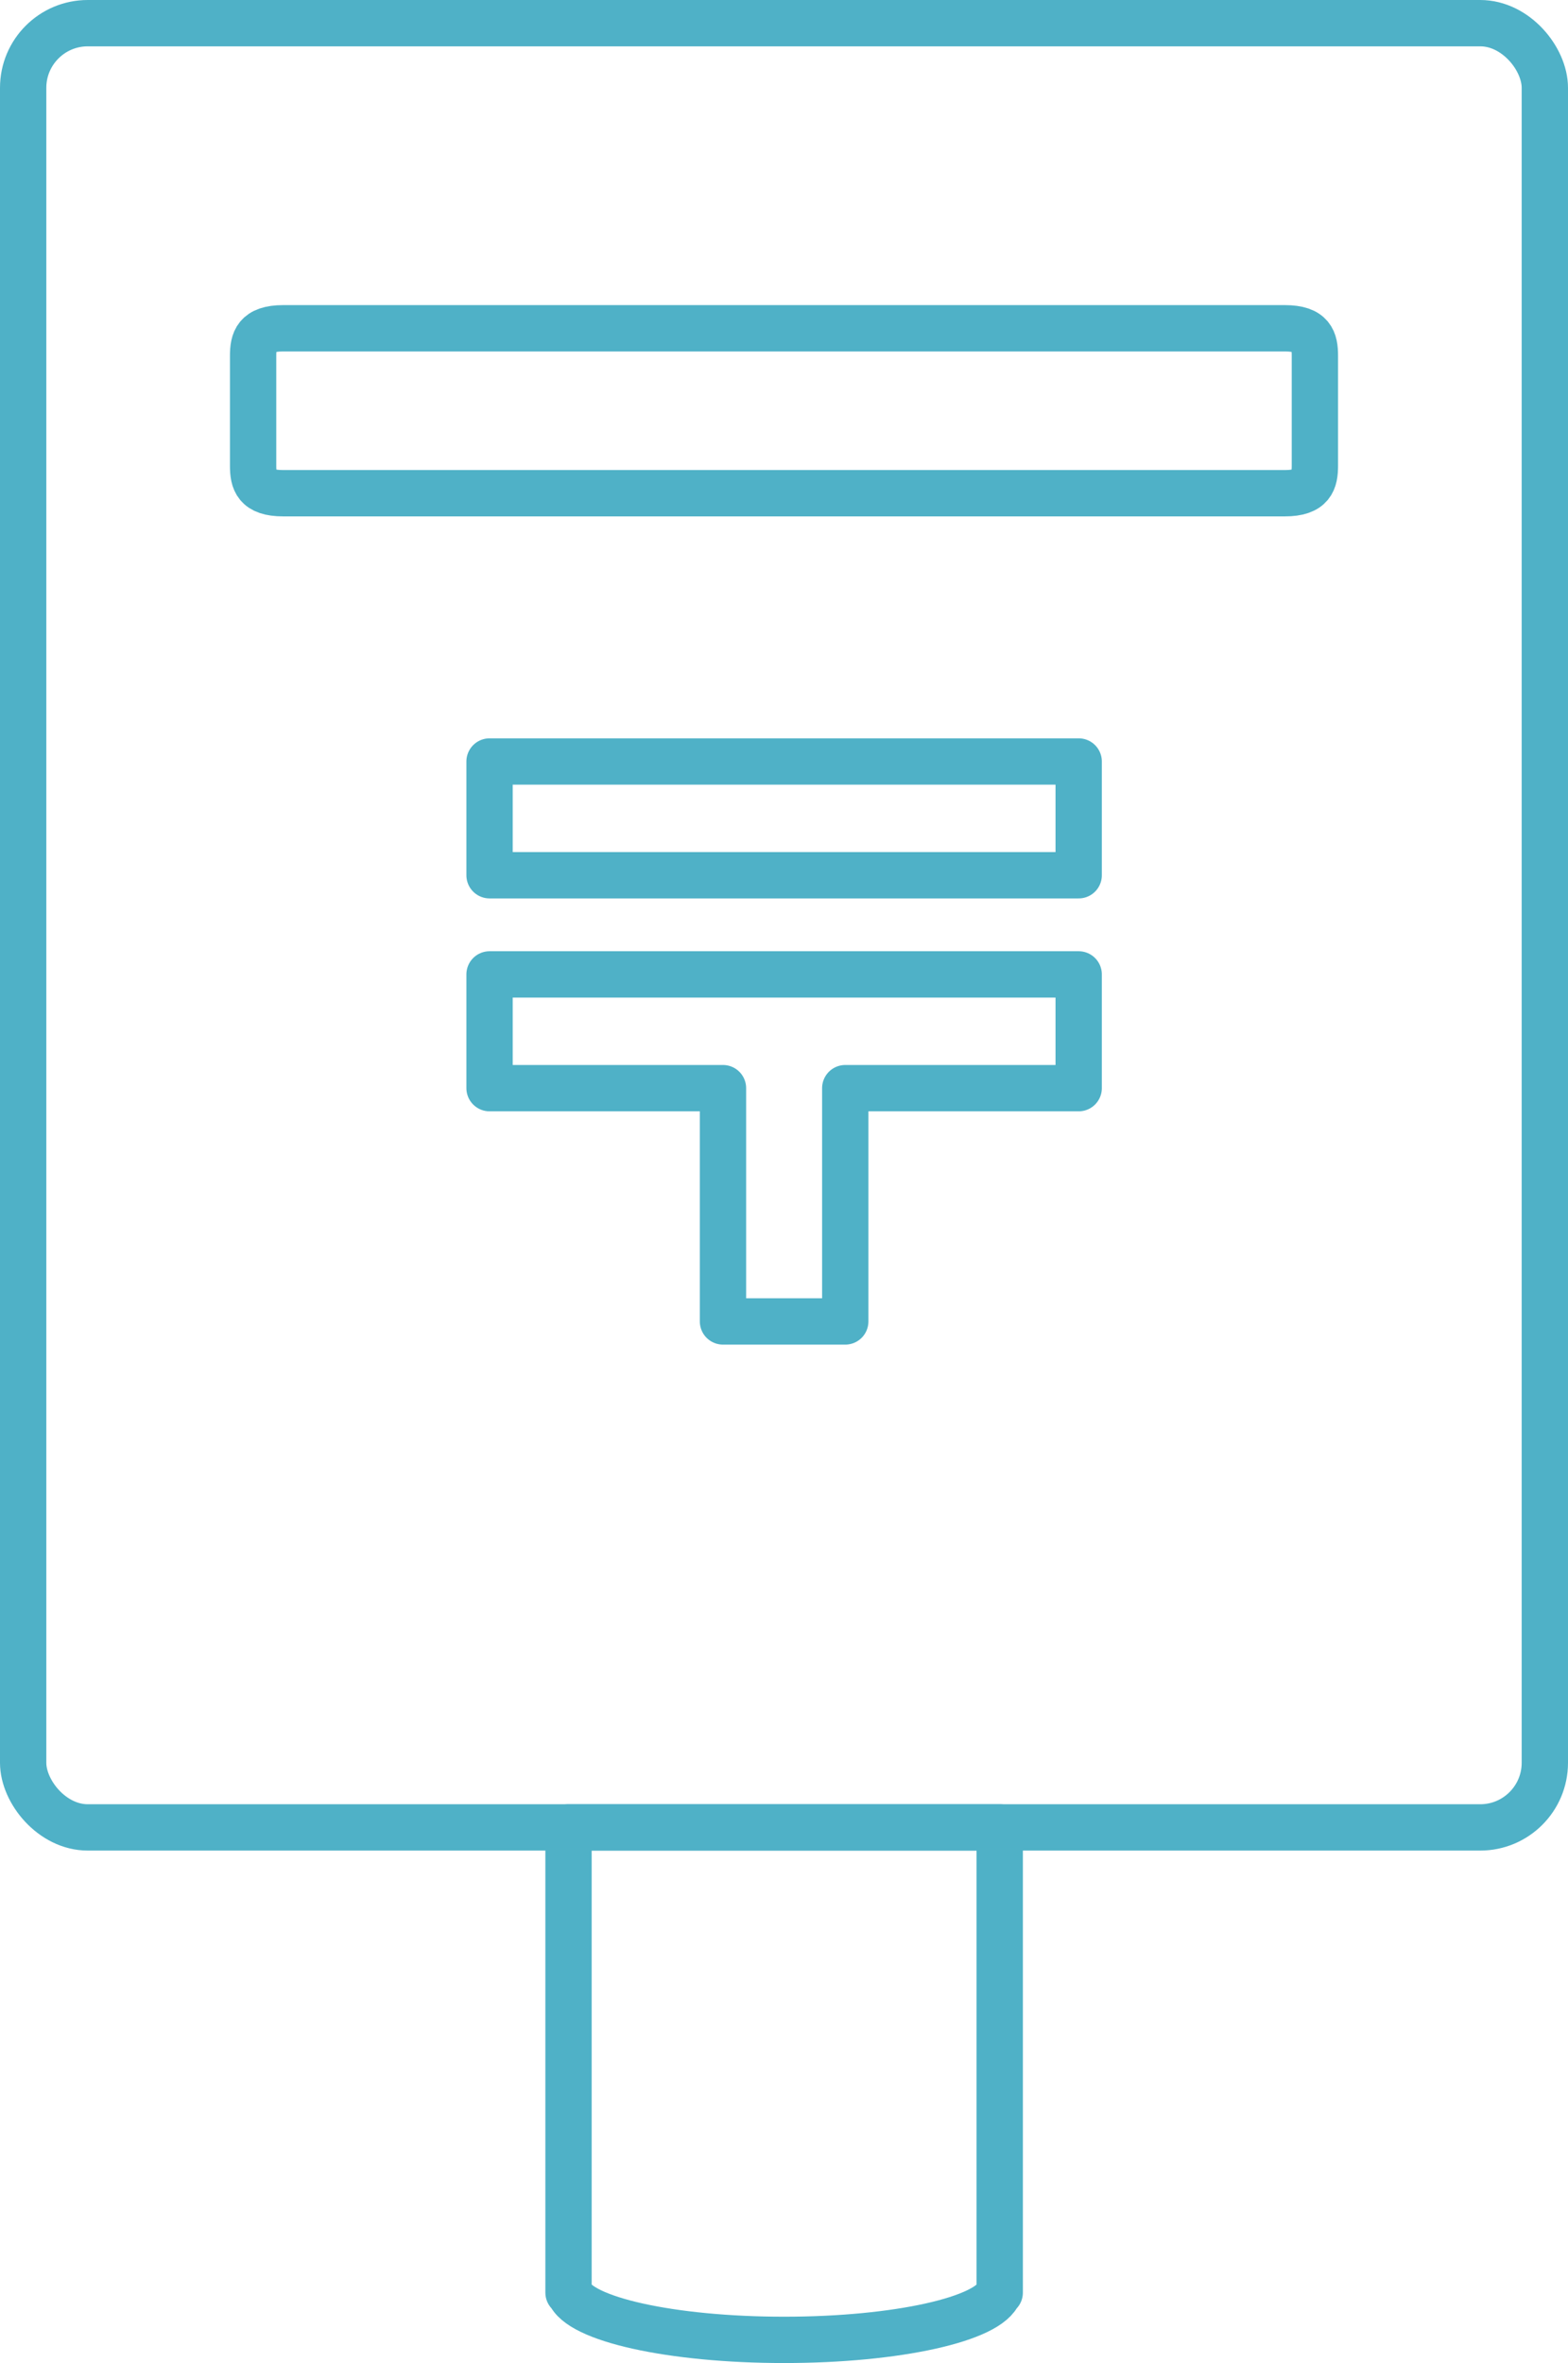
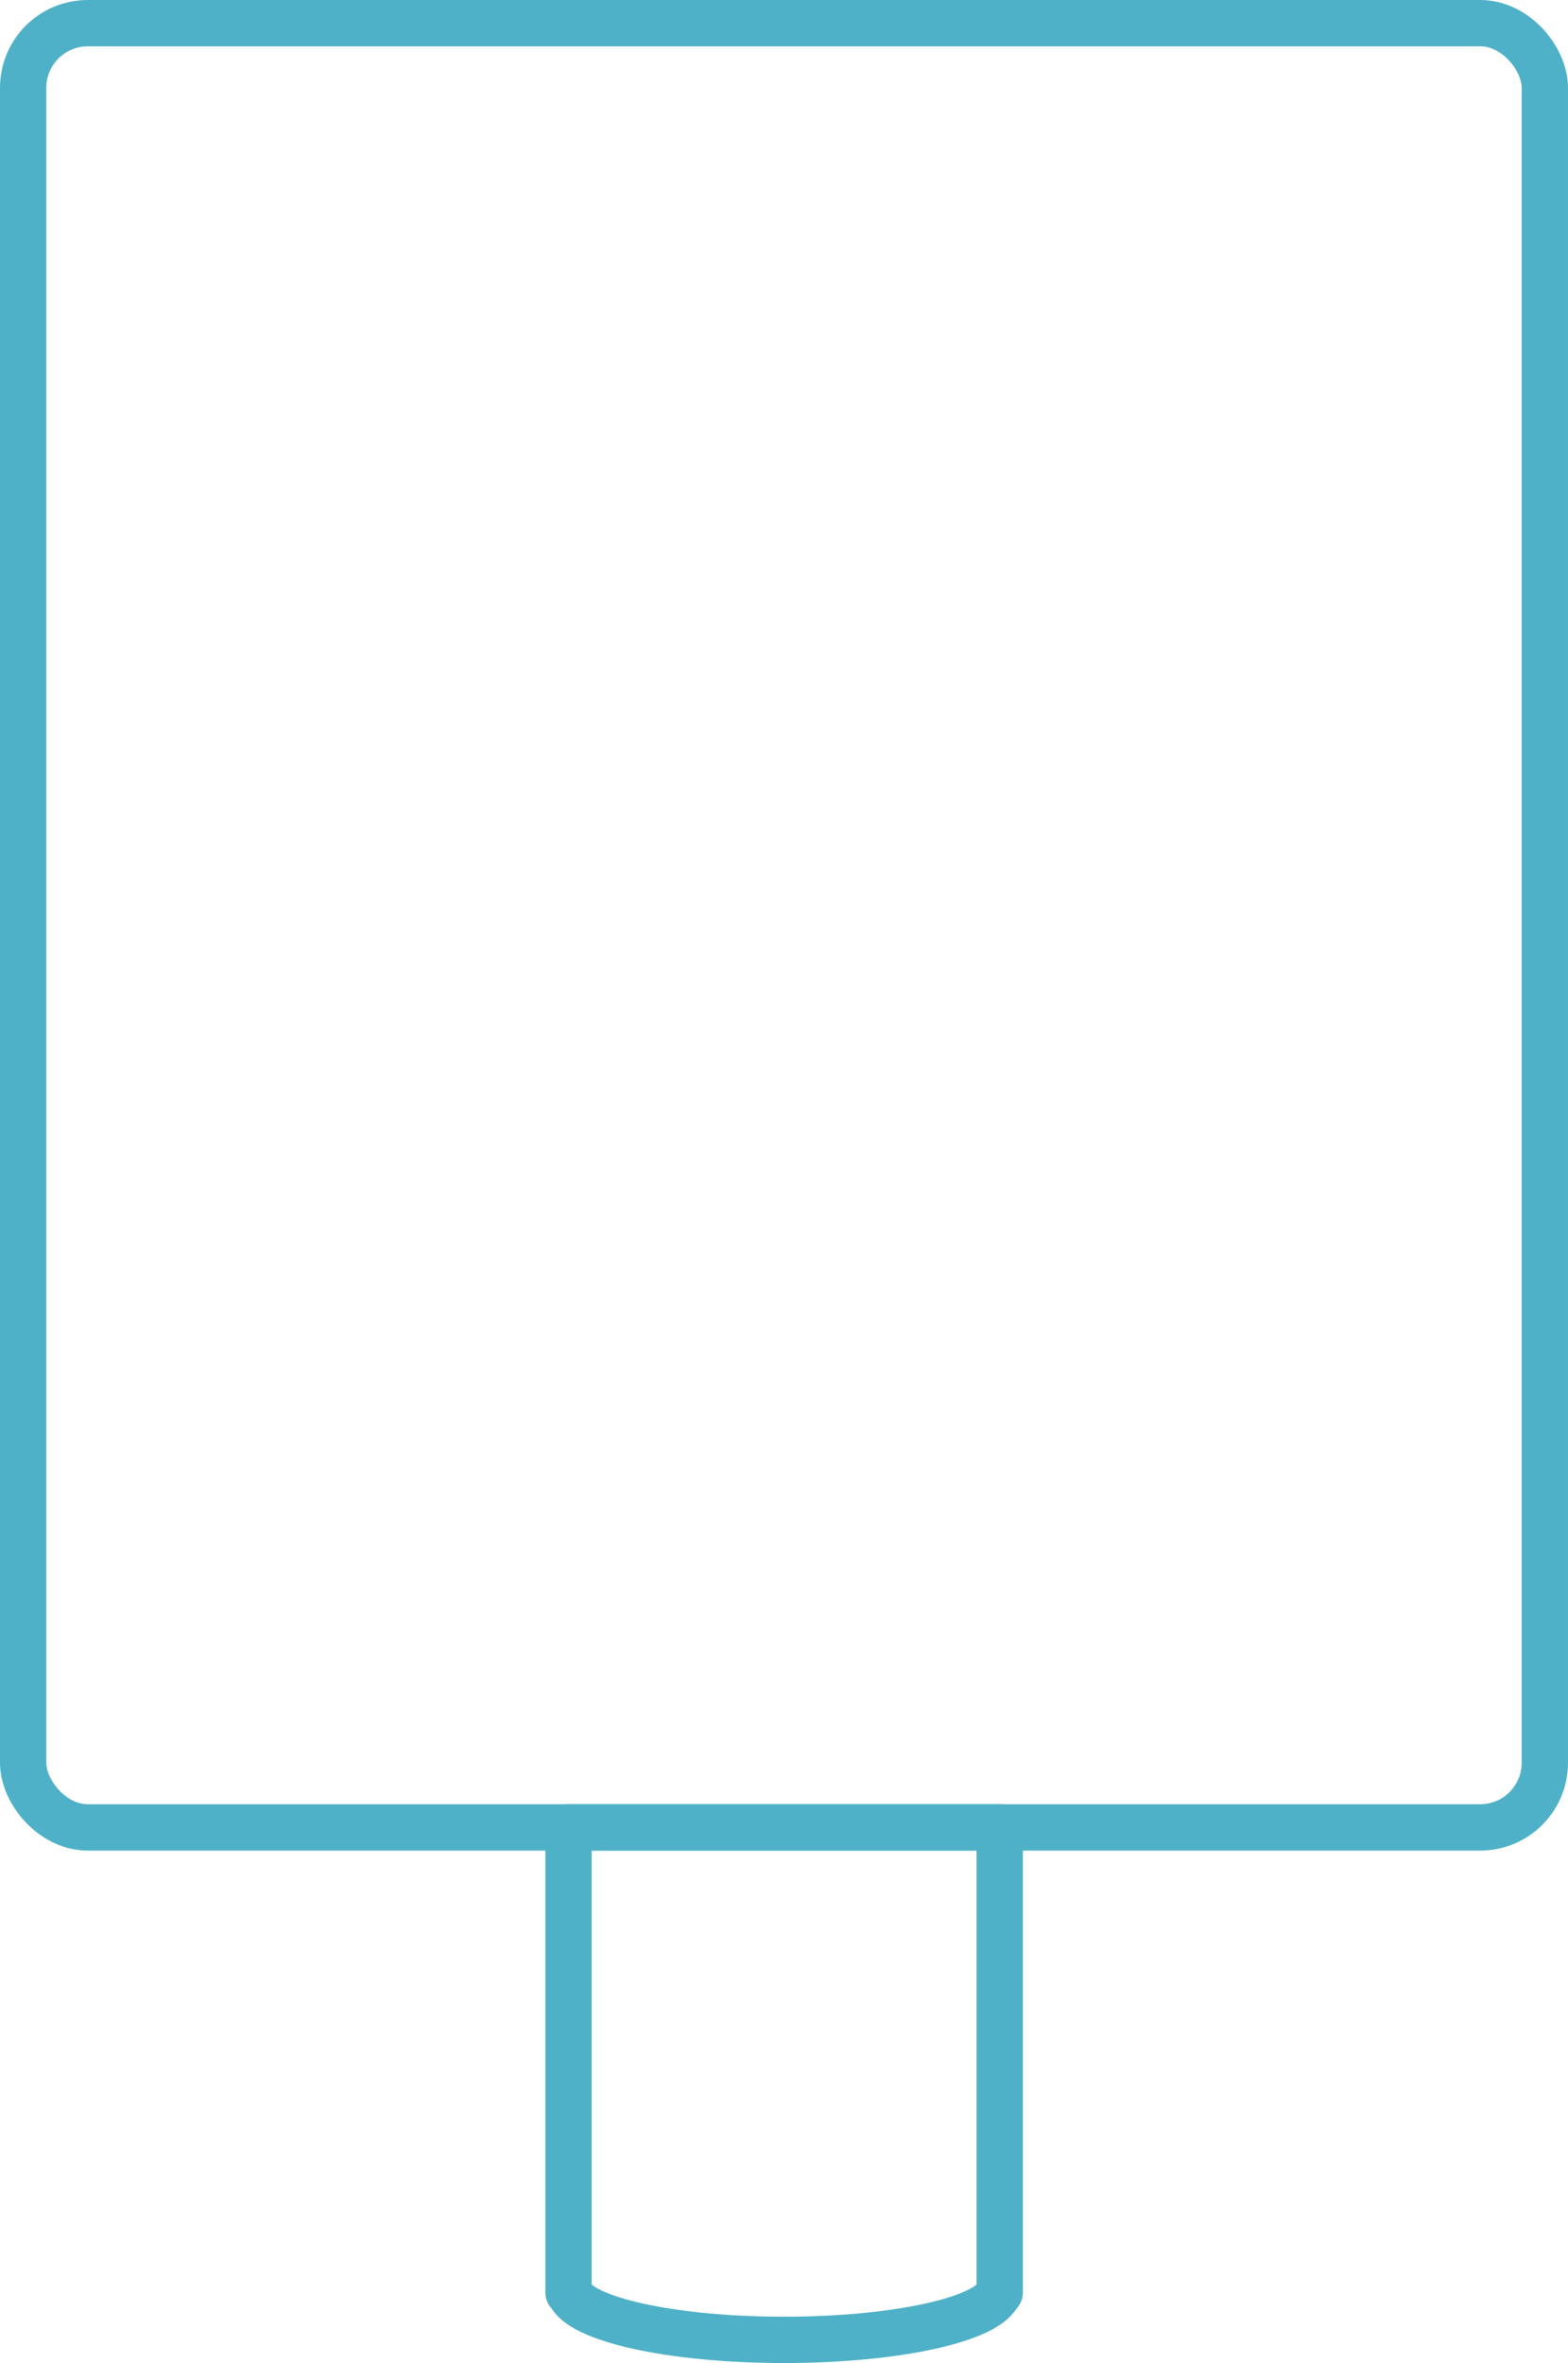
<svg xmlns="http://www.w3.org/2000/svg" id="_レイヤー_2" data-name="レイヤー 2" viewBox="0 0 67.71 102">
  <defs>
    <style>
      .cls-1 {
        fill: none;
        stroke: #4fb1c7;
        stroke-linecap: round;
        stroke-linejoin: round;
        stroke-width: 2px;
      }
    </style>
  </defs>
  <g id="_レイヤー_1-2" data-name="レイヤー 1">
    <g>
-       <path class="cls-1" d="M24.55,78.88v20.08h.04c.4,1.14,4.39,2.04,9.27,2.04s8.87-.9,9.27-2.04h.04v-20.08h-18.62Z" />
+       <path class="cls-1" d="M24.55,78.88v20.08h.04c.4,1.14,4.39,2.04,9.27,2.04s8.87-.9,9.27-2.04h.04v-20.08Z" />
      <rect class="cls-1" x="1" y="1" width="65.71" height="77.88" rx="2.79" ry="2.79" />
-       <path class="cls-1" d="M56.78,20.1c0,.65-.13,1.19-1.3,1.19H12.23c-1.17,0-1.3-.53-1.3-1.19v-4.74c0-.65.13-1.19,1.3-1.19h43.25c1.17,0,1.3.53,1.3,1.19v4.74Z" />
-       <path class="cls-1" d="M46.58,46.97h-10.08v10.07h-5.28v-10.07h-10.08v-4.91h25.44v4.91ZM46.58,32.87h-25.44v4.91h25.44v-4.91Z" />
    </g>
  </g>
</svg>